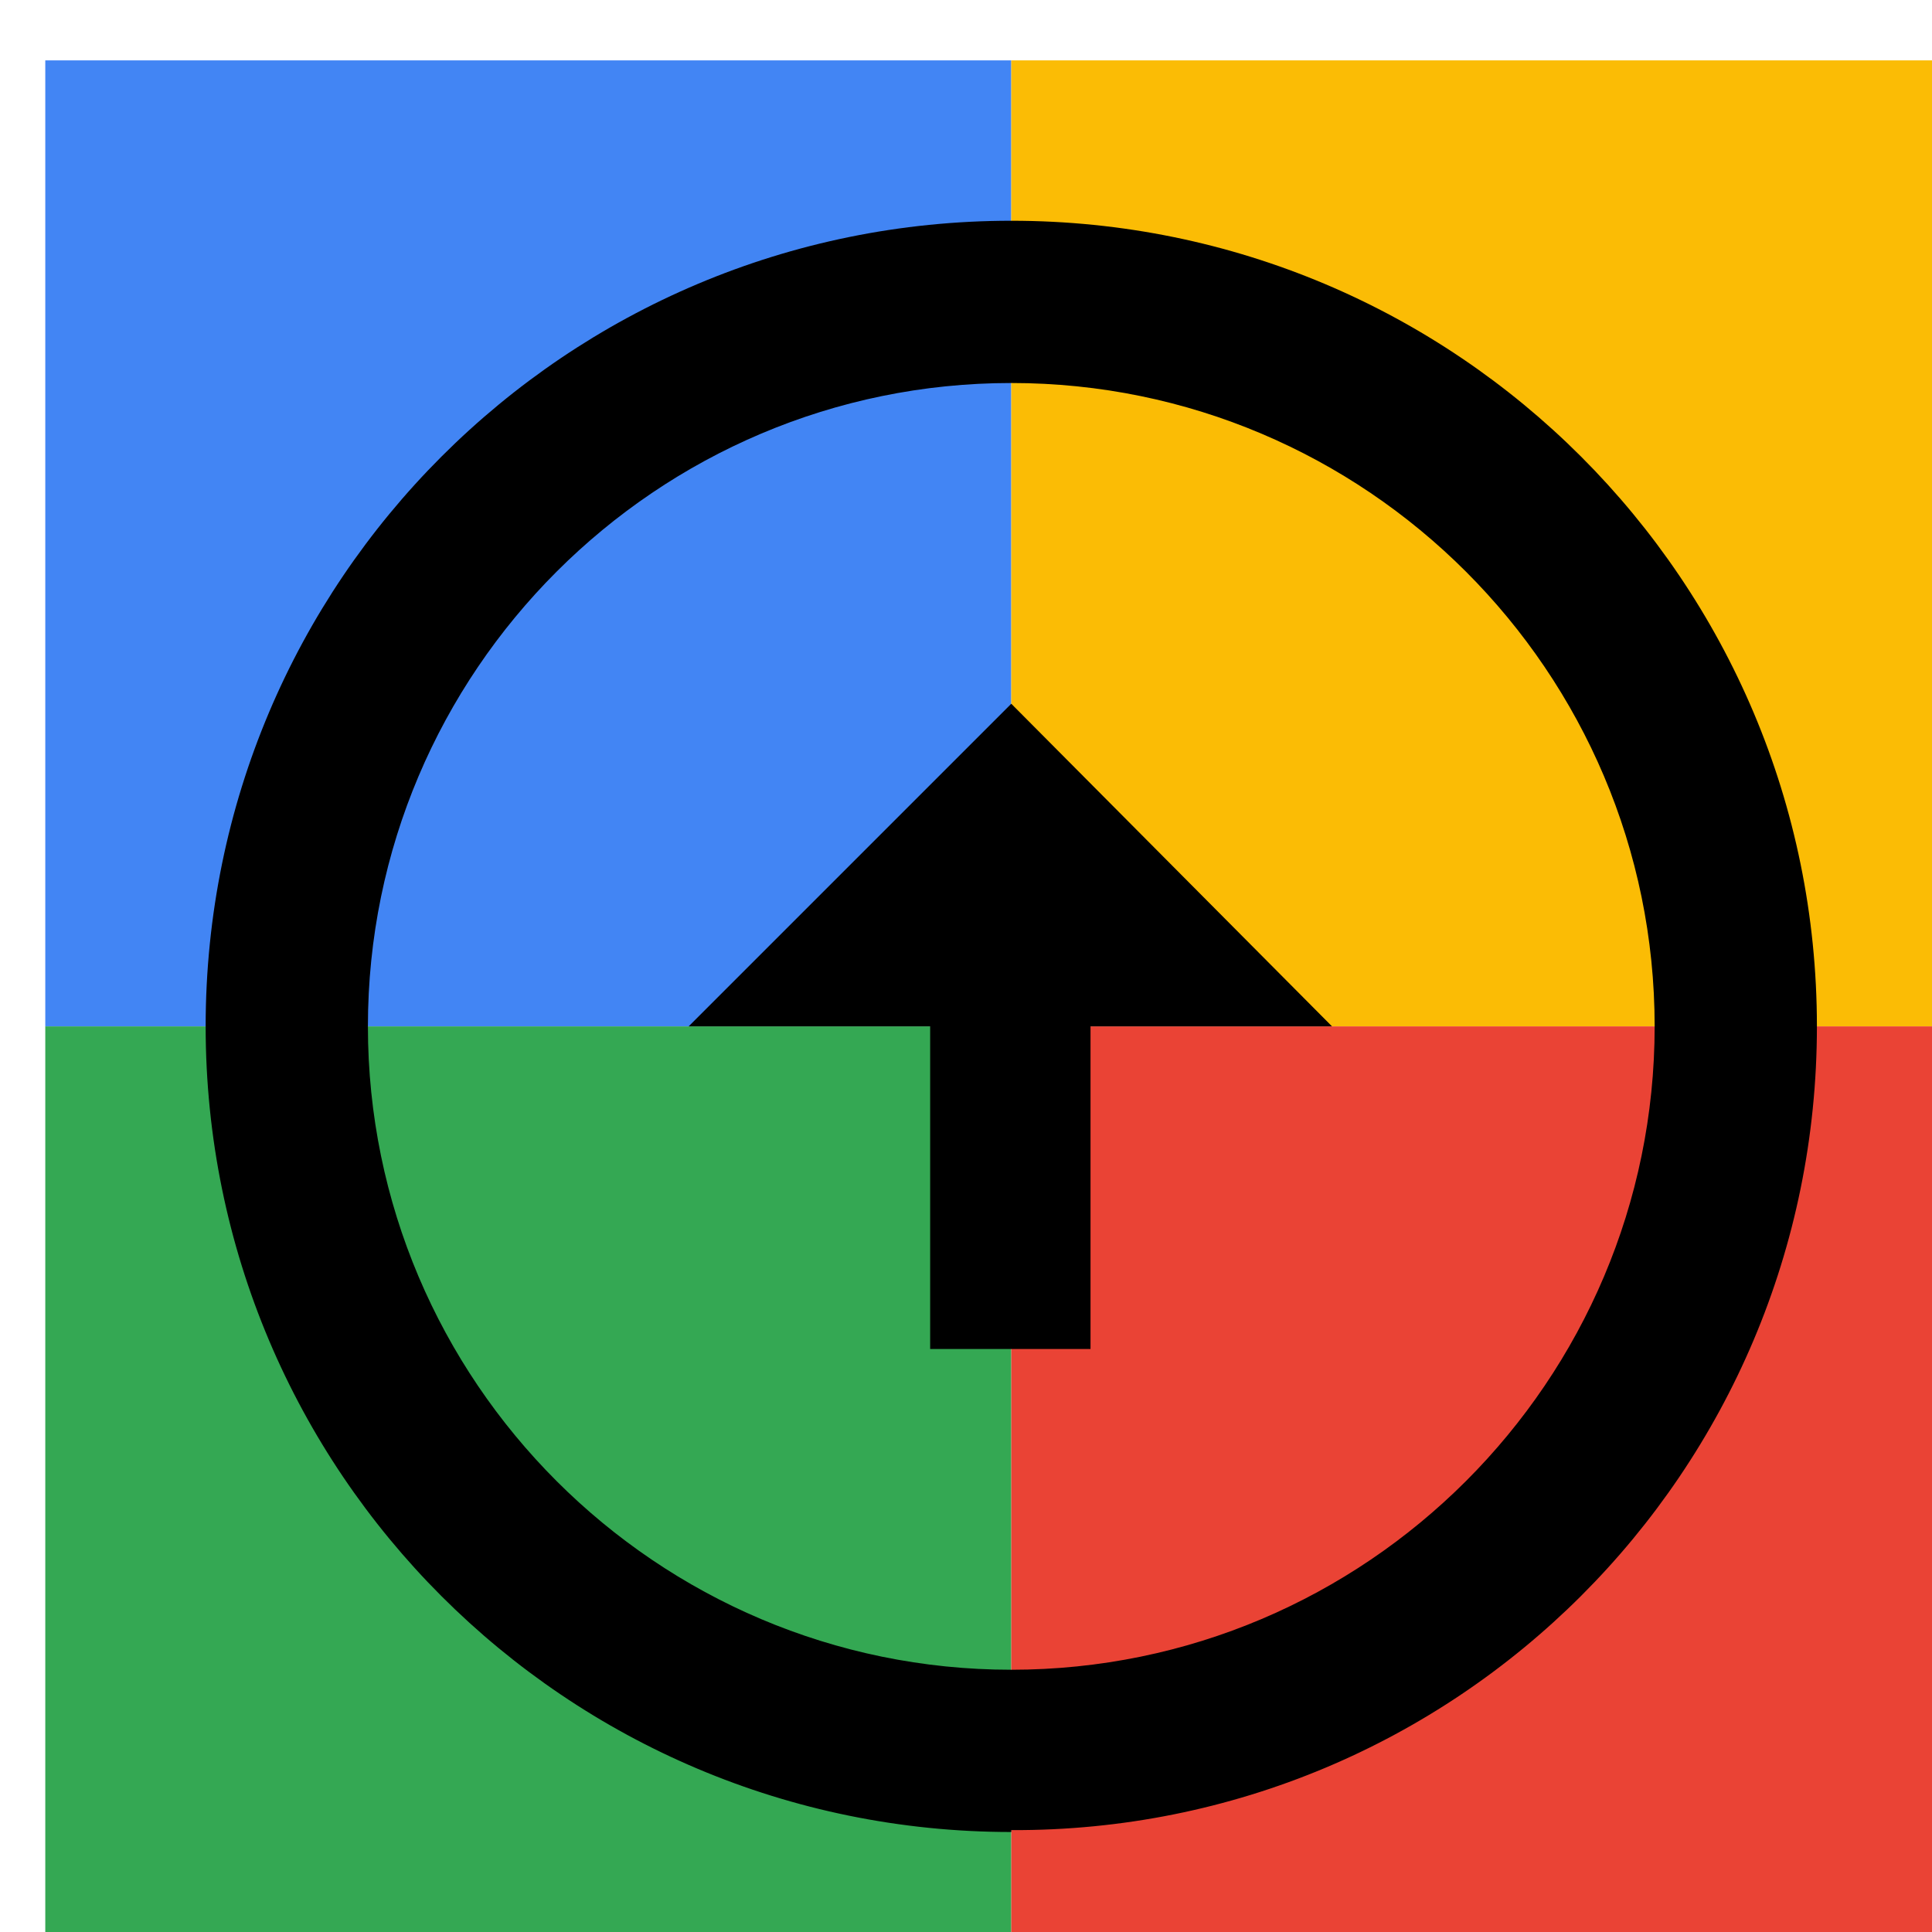
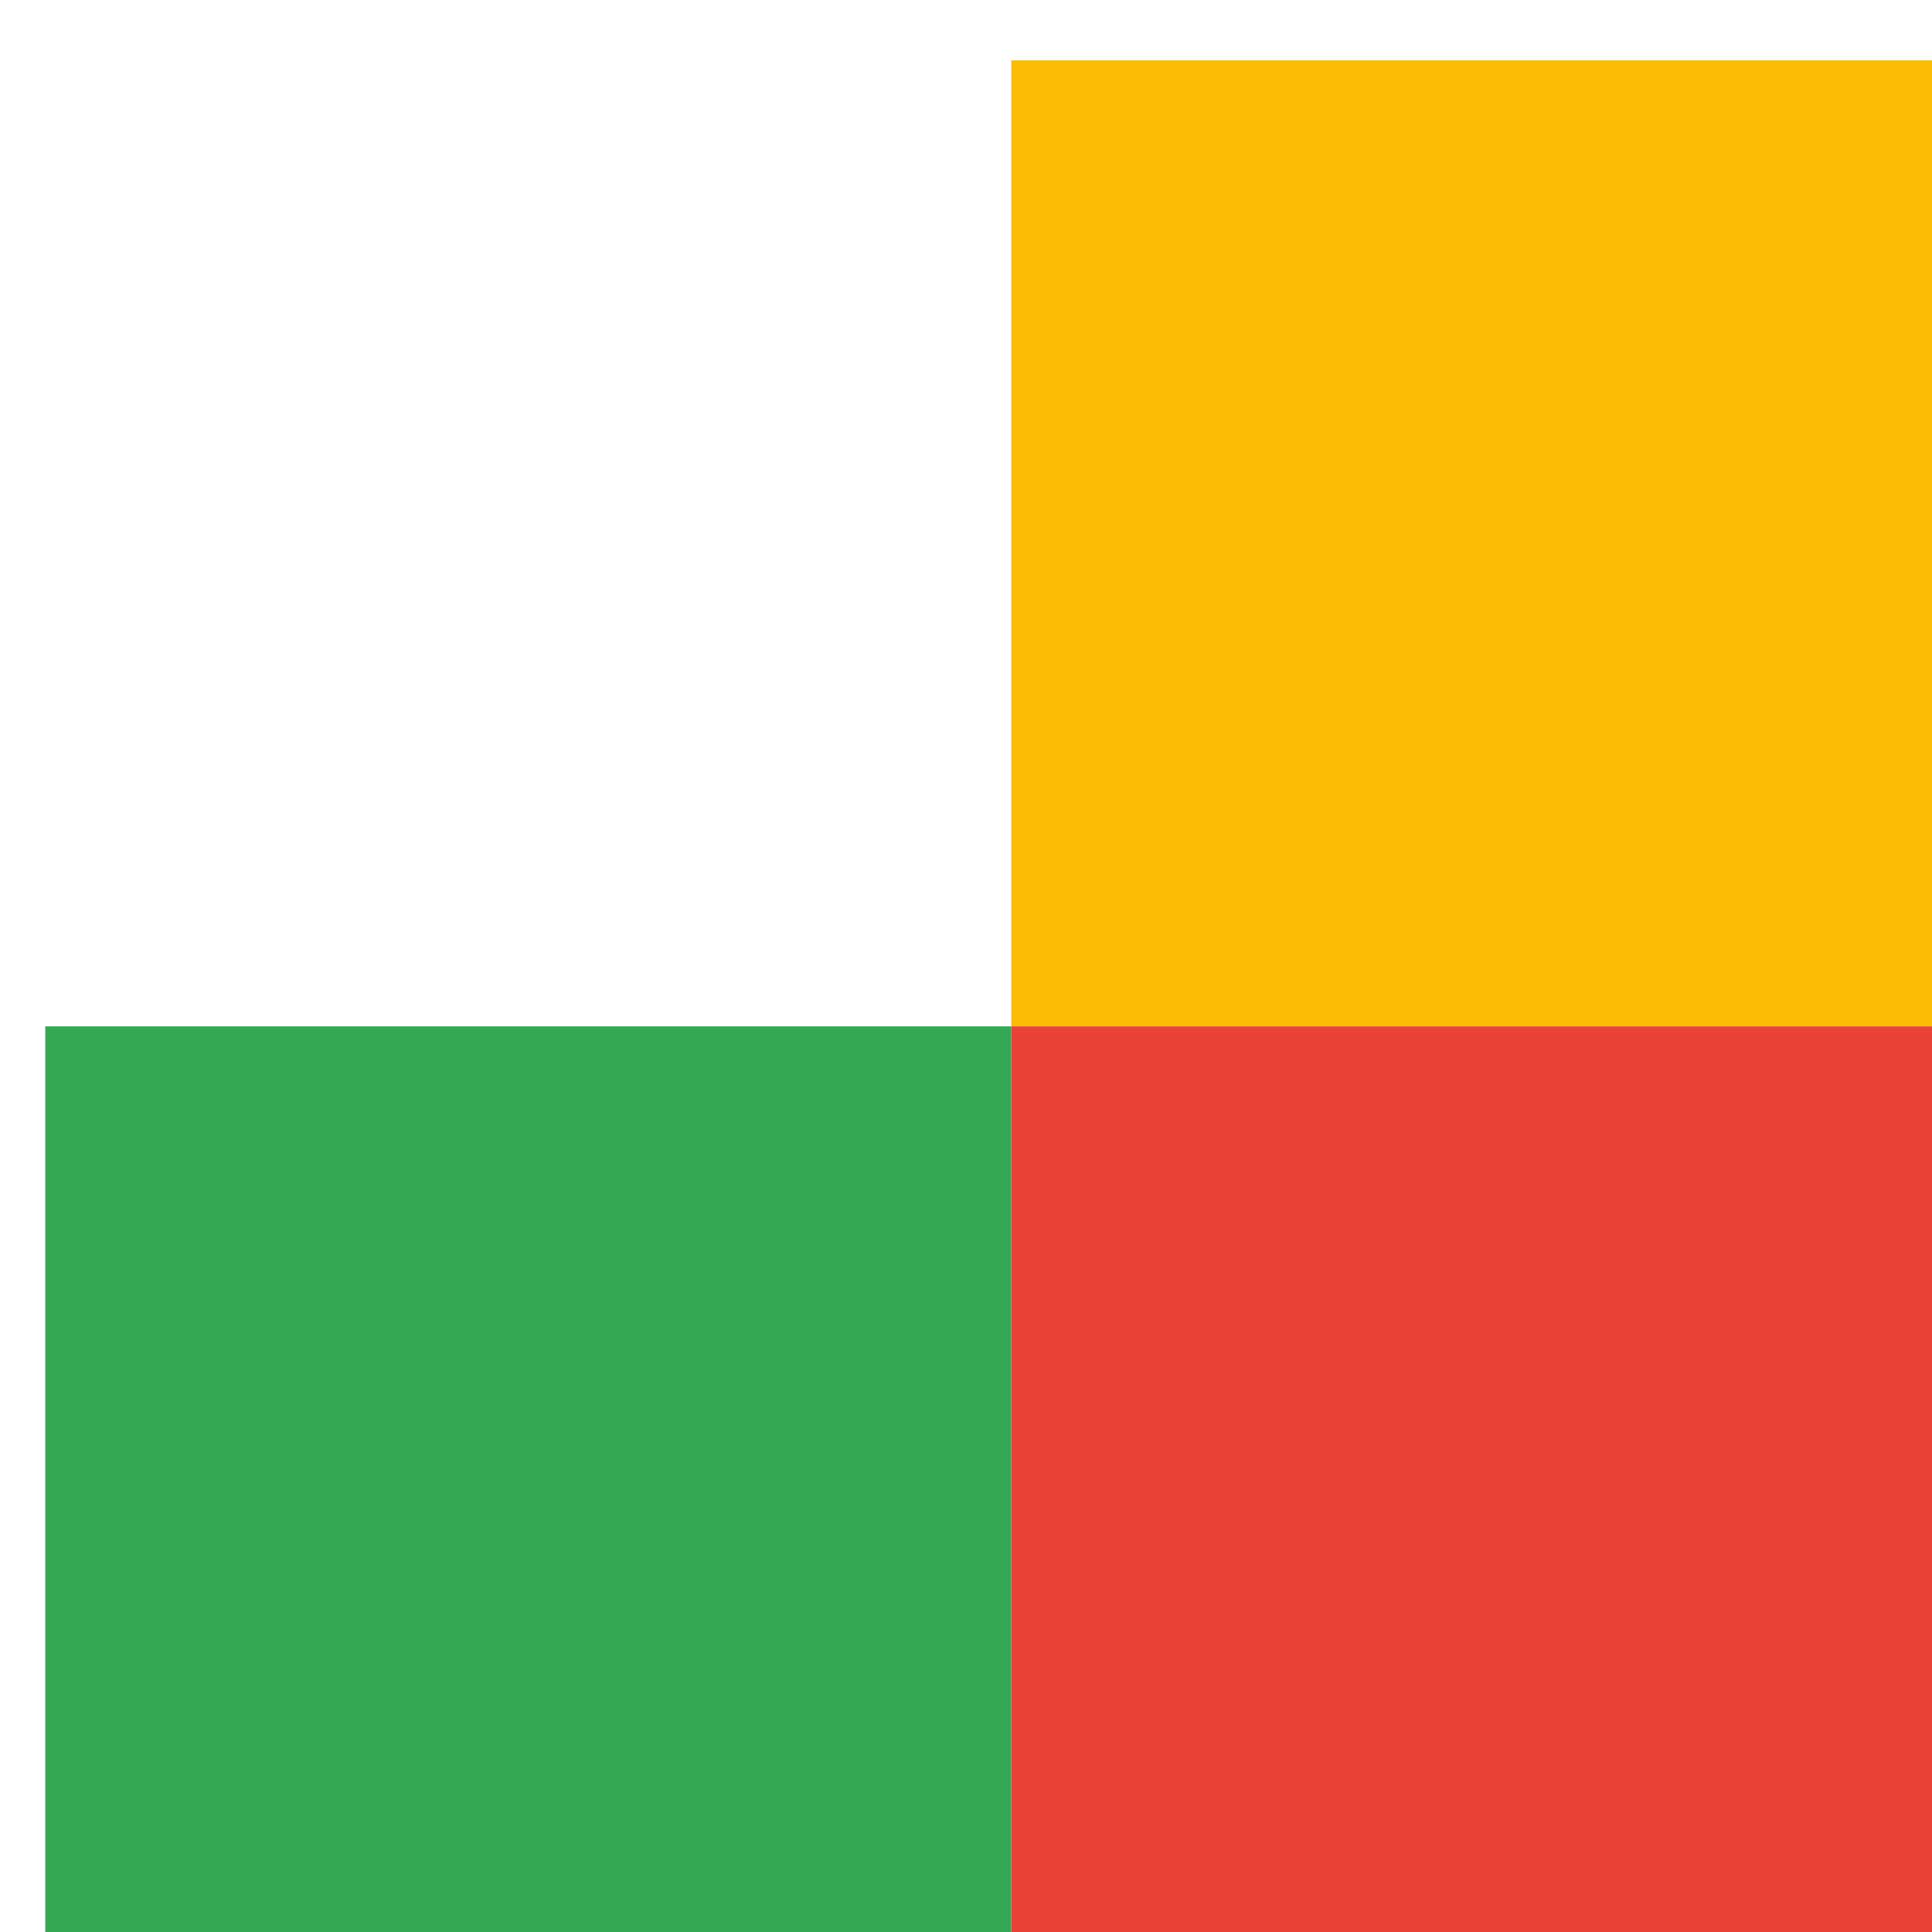
<svg xmlns="http://www.w3.org/2000/svg" viewBox="0 0 1024 1024">
  <defs>
    <filter id="f1" x="0" y="0" width="200%" height="200%">
      <feOffset result="offOut" in="SourceAlpha" dx="24" dy="32" />
      <feGaussianBlur result="blurOut" in="offOut" stdDeviation="16" />
      <feBlend in="SourceGraphic" in2="blurOut" mode="normal" />
    </filter>
    <g id="base">
-       <rect x="0" y="0" width="512" height="512" fill="#4285F4" />
      <rect x="0" y="512" width="512" height="512" fill="#34A853" />
      <rect x="512" y="0" width="512" height="512" fill="#FBBC05" />
      <rect x="512" y="512" width="512" height="512" fill="#EA4335" />
    </g>
    <g id="asset65" desc="Material Icons (Apache 2.0)/UI Actions/arrow circle up">
-       <path d="M512 853 C324 853 171 700 171 512 171 324 324 171 512 171 c188 0 341 153 341 341 0 188 -153 341 -341 341 m0 85 C748 939 939 748 939 512 939 276 748 85 512 85 276 85 85 276 85 512 85 748 276 939 512 939 ZM469 512 v171 h85 v-171 h128 L512 341 341 512 Z" />
-     </g>
+       </g>
  </defs>
  <g filter="url(#f1)">
    <use href="#base" />
    <use href="#asset65" fill="black" />
  </g>
</svg>